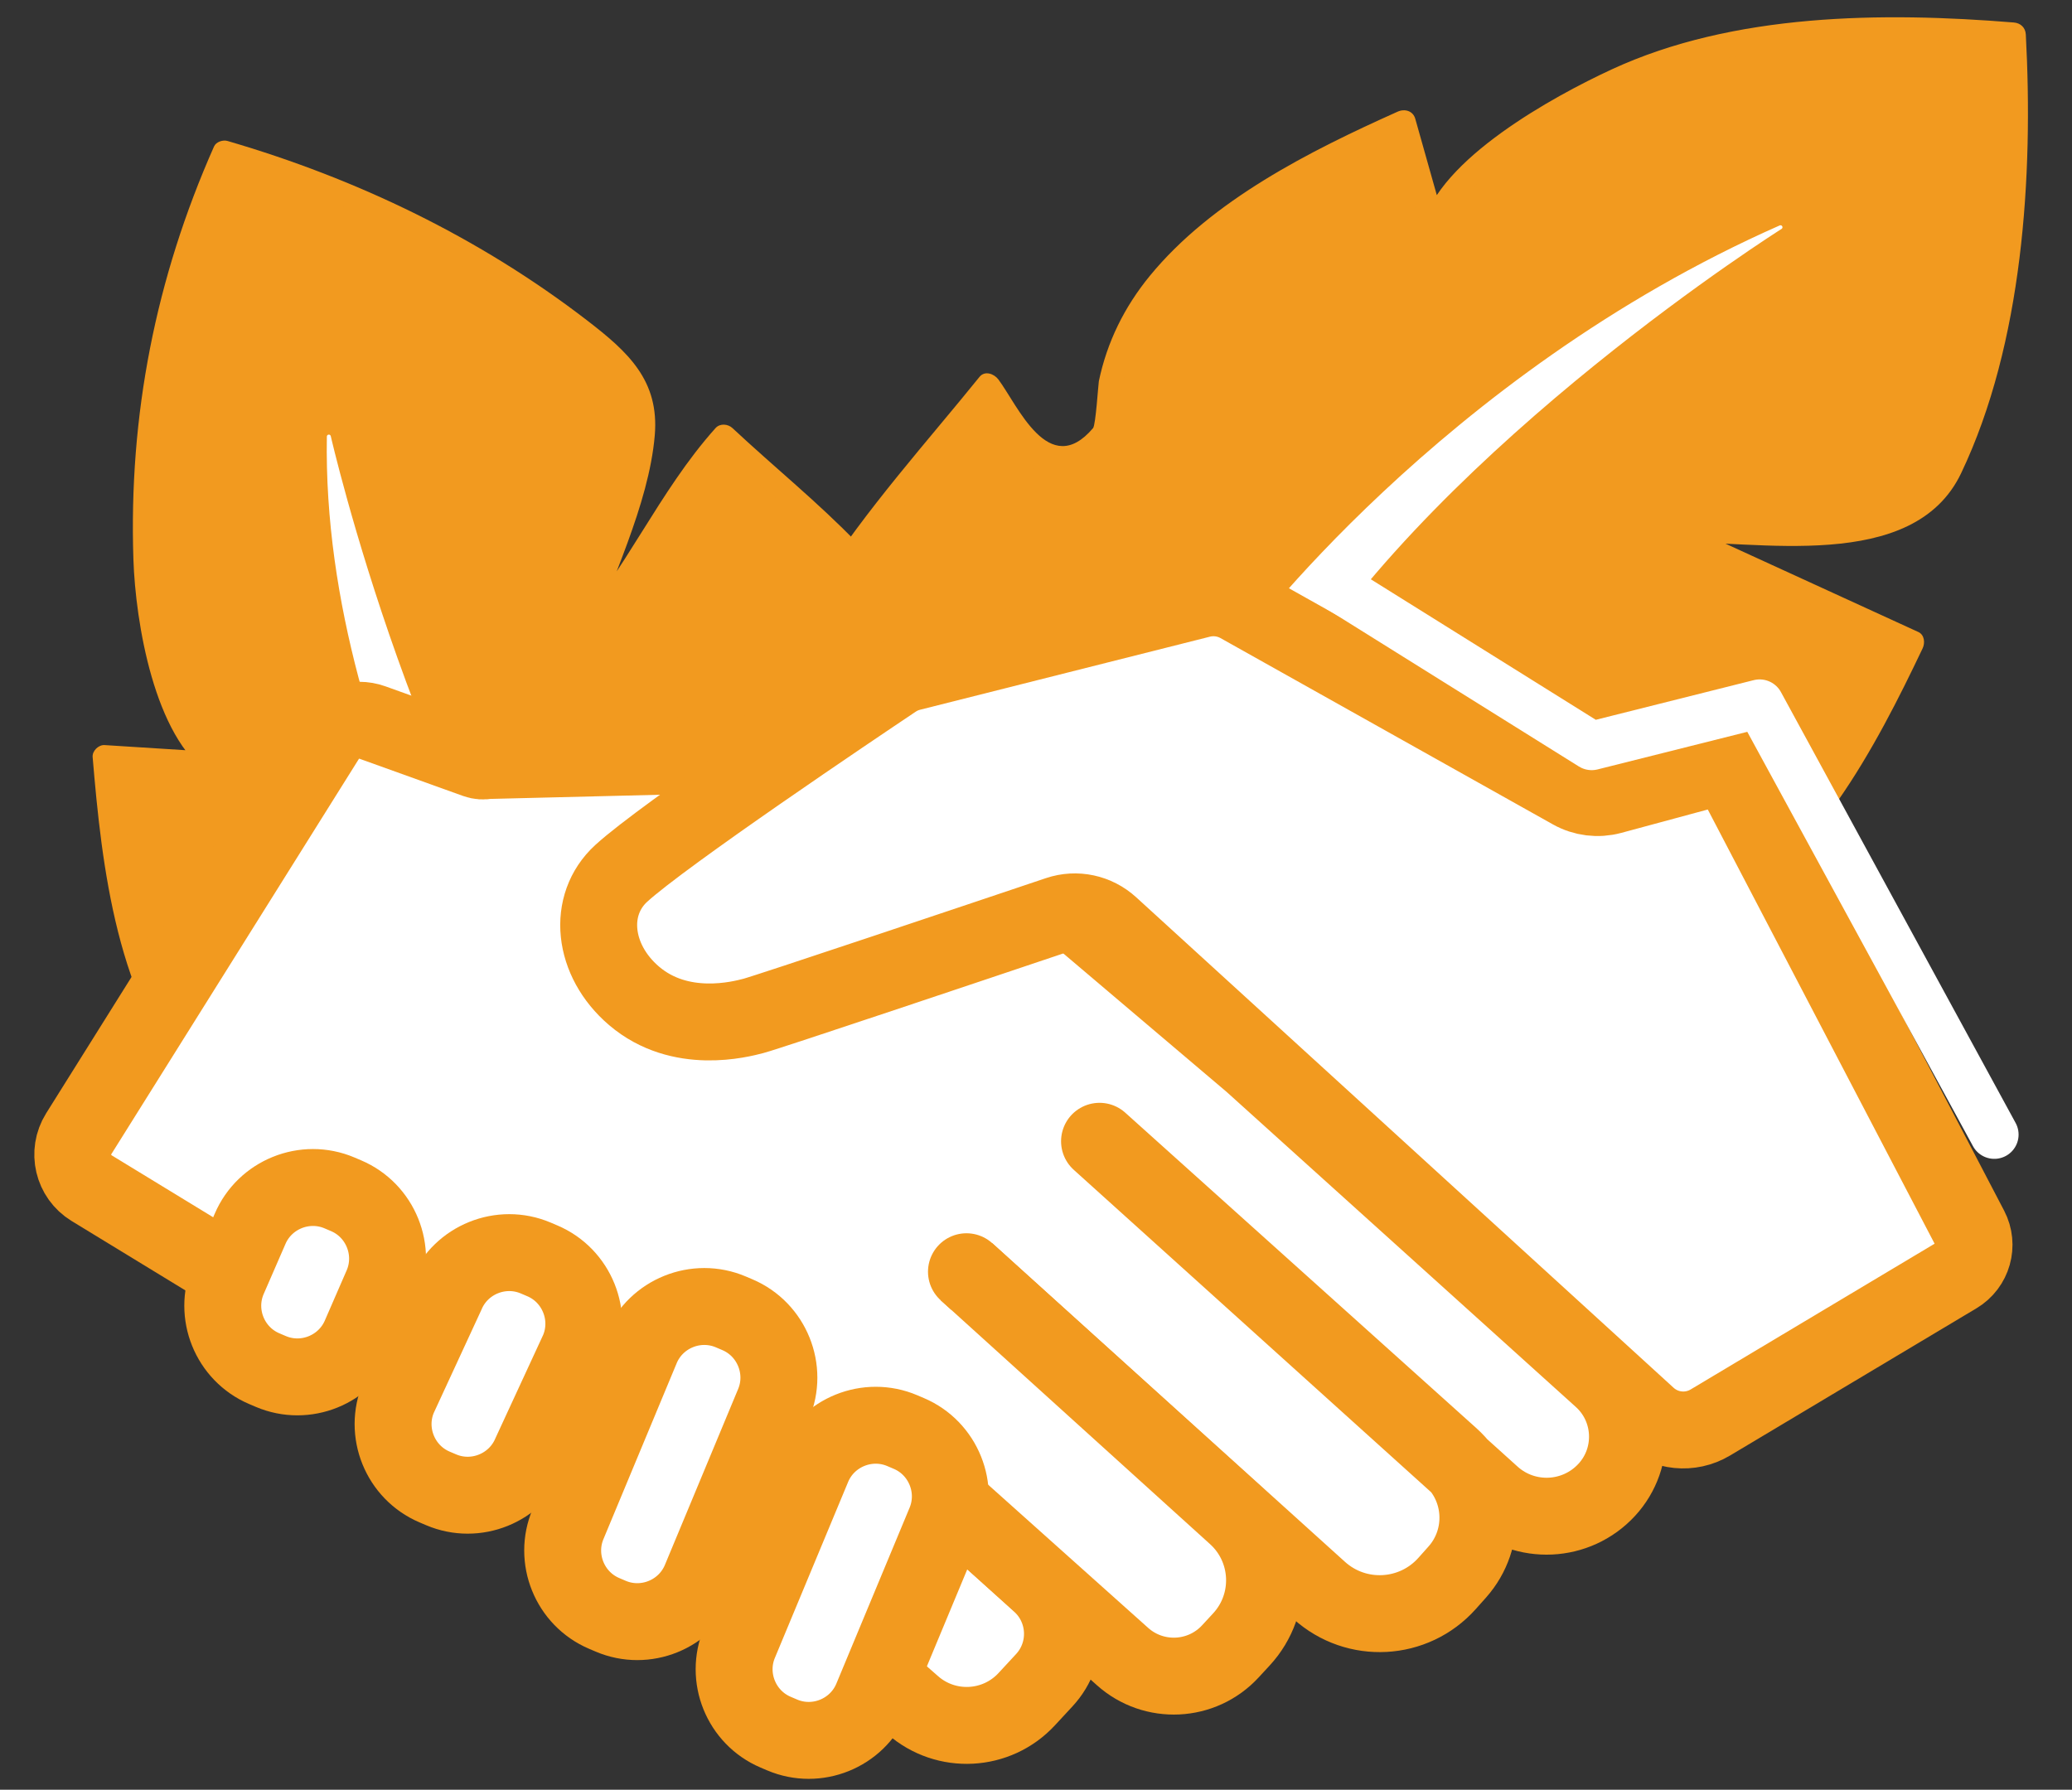
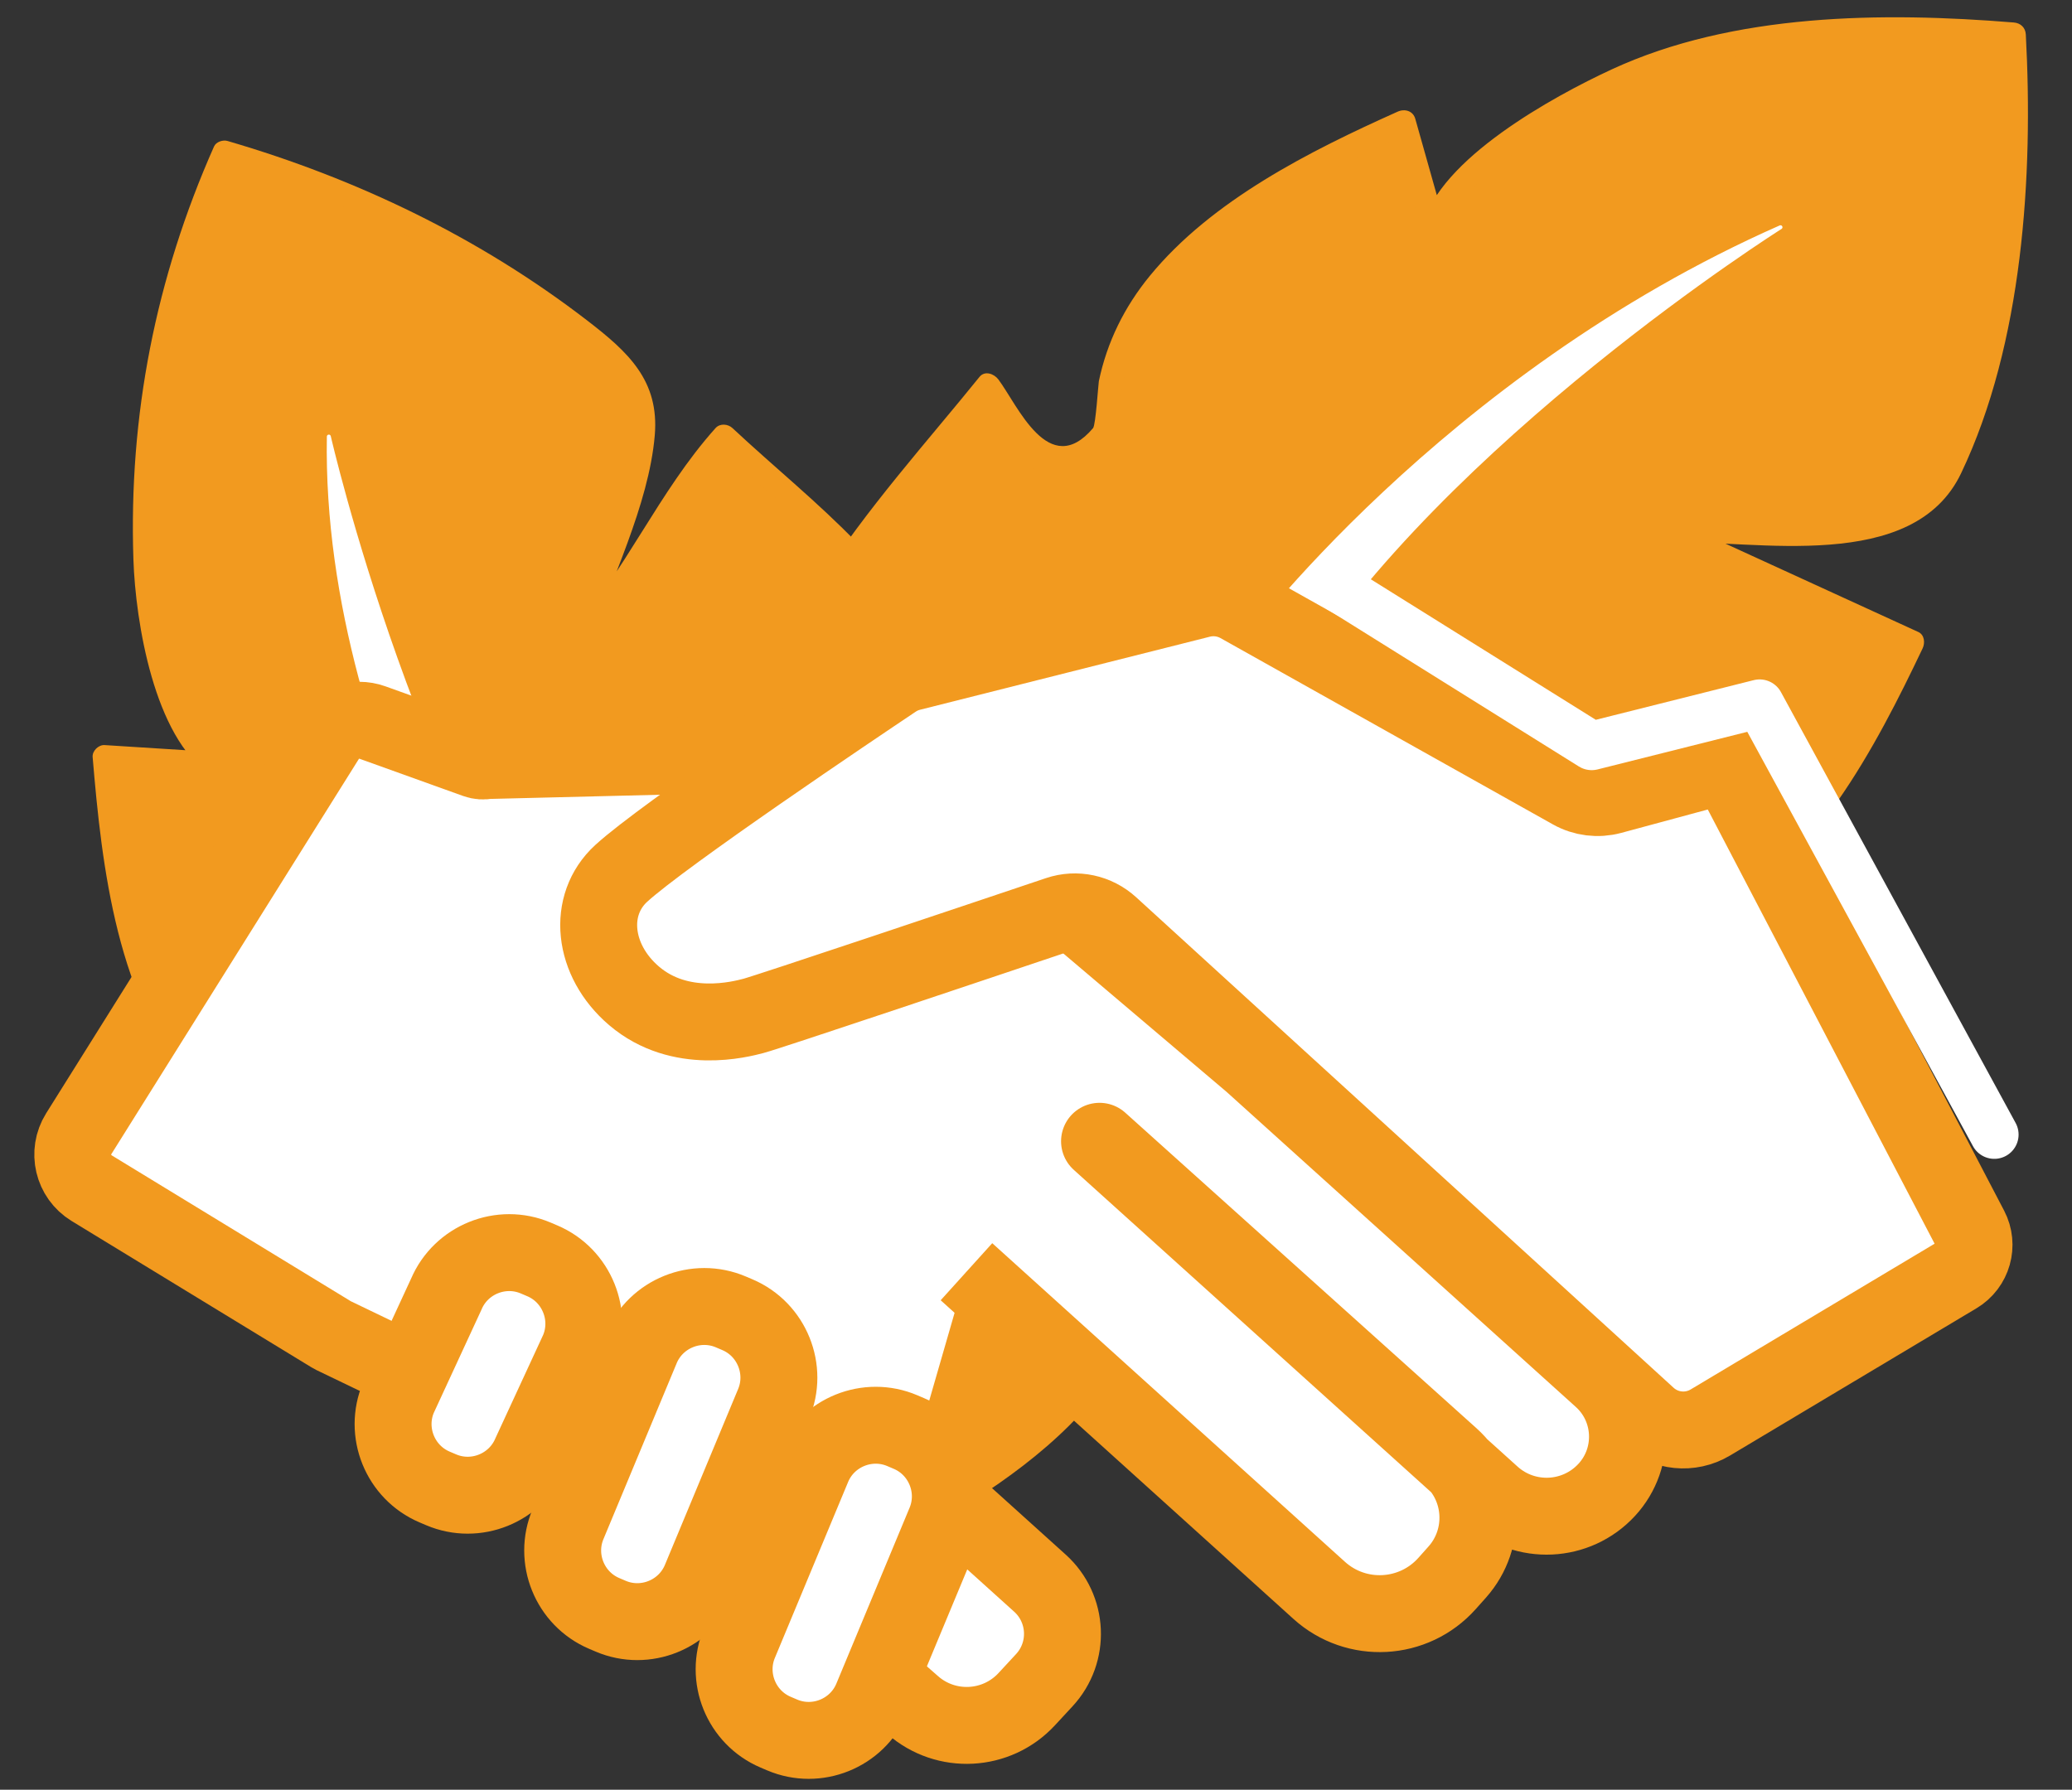
<svg xmlns="http://www.w3.org/2000/svg" version="1.1" id="Layer_1" x="0px" y="0px" viewBox="0 0 142.383 123" enable-background="new 0 0 142.383 123" xml:space="preserve">
  <rect x="0" y="0" width="142.383" height="123" fill="#333333" stroke="none" />
  <g>
    <g>
      <g>
        <g>
          <path fill="#F29A1F" d="M98.546,15.774c0.086-2.137,7.655-7.621,9.554-8.606c4.101-2.127,2.751-1.687,4.101-2.127      c9.212-2.996,16.538-3.534,26.186-2.671c0.64,9.665-0.697,19.458-3.904,28.598c-0.47,1.34-1.016,2.72-2.074,3.668      c-1.594,1.427-3.934,1.539-6.072,1.576c-3.933,0.068-7.867,0.136-11.8,0.205l16.872,7.729      c-1.678,3.647-3.688,7.142-5.996,10.426c-2.202,3.133-4.776,6.156-8.193,7.886c-6.253,3.166-13.76,1.368-20.518-0.492      c5.658,2.873,12.512,5.496,17.45,9.483c-5.016,3.891-11.703,8.403-17.046,11.831c-2.31,1.483-4.699,2.942-7.365,3.596      c-5.103,1.251-10.973,0.687-15.411-2.126c-7.927-5.024-9.353-6.792-11.277-8.761c-1.924-1.968-3.659-3.435-8.498-11.476      c-2.76-4.585-3.154-10.602-1.692-15.738c0.517-1.817,1.379-3.521,2.419-5.099c3.914-5.936,8.124-11.675,12.61-17.191      c1.414,1.836,2.757,3.726,4.026,5.665c1.188,1.814,4.027,0.972,3.996-1.196c-0.045-3.081,0.454-6.078,1.916-8.807      c1.808-3.376,4.89-5.88,8.073-8.009c3.337-2.232,6.876-4.161,10.561-5.755L98.546,15.774L98.546,15.774z" />
          <g>
            <path fill="#F29A1F" d="M99.34,15.993c0.963-3.998,8.069-7.708,11.546-9.389c5.75-2.78,12.661-3.683,19.008-3.777       c1.544-0.023,3.447-0.234,4.976,0.11c3.189,0.718,2.883,1.649,2.847,4.878c-0.054,4.77-0.566,9.534-1.571,14.198       c-1.087,5.047-2.295,12.765-8.509,13.335c-4.314,0.396-8.768,0.171-13.1,0.246c-0.759,0.013-1.195,1.176-0.415,1.533       c2.213,1.014,4.427,2.028,6.64,3.042c2.502,1.146,7.607,2.348,9.494,4.349c0.828,0.878,0.237-0.386,0.188,0.537       c-0.028,0.534-2.053,3.221-2.513,4.021c-1.9,3.303-4.039,6.678-6.752,9.372c-6.873,6.825-15.845,5.004-24.26,2.724       c-0.876-0.237-1.49,1.079-0.634,1.504c5.946,2.953,12.133,5.433,17.45,9.483c0-0.474,0-0.947,0-1.421       c-3.841,2.942-7.799,5.719-11.82,8.408c-4.702,3.146-9.501,6.87-15.312,7.436c-8.673,0.844-16.534-4.674-22.4-10.586       c-4.512-4.547-9.579-10.591-10.891-16.947c-2.545-12.334,8.021-23.128,15.16-31.98c-0.431-0.056-0.862-0.111-1.292-0.167       c1.382,1.831,6.345,11.079,9.323,5.24c0.773-1.516,0.242-3.895,0.595-5.503c0.737-3.353,2.427-5.982,4.843-8.371       c4.086-4.041,9.749-6.849,14.936-9.173c-0.403-0.164-0.806-0.328-1.209-0.492c0.695,2.463,1.389,4.926,2.084,7.389       c0.287,1.018,1.876,0.585,1.587-0.438c-0.695-2.463-1.389-4.926-2.084-7.389c-0.156-0.554-0.73-0.706-1.209-0.492       c-6.01,2.692-12.766,6.079-17.031,11.284c-1.749,2.135-2.941,4.545-3.505,7.243c-0.036,0.172-0.213,3.004-0.397,3.222       c-3.046,3.588-5.195-1.606-6.513-3.352c-0.284-0.376-0.924-0.623-1.292-0.167c-7.015,8.699-17.142,18.911-16.008,30.947       c0.718,7.624,6.118,14.595,11.359,19.916c5.471,5.556,12.682,11.159,20.729,11.534c5.921,0.276,10.52-1.976,15.387-5.12       c5.392-3.483,10.693-7.118,15.79-11.022c0.522-0.4,0.524-1.022,0-1.421c-5.317-4.049-11.504-6.53-17.45-9.483       c-0.211,0.501-0.423,1.003-0.634,1.504c6.767,1.833,14.527,3.792,21.152,0.409c6.953-3.551,11.283-11.88,14.485-18.607       c0.176-0.37,0.135-0.929-0.295-1.126c-5.624-2.576-11.248-5.153-16.872-7.729c-0.138,0.511-0.277,1.022-0.415,1.533       c6.19-0.107,16.936,2.19,20.228-4.717c4.251-8.919,4.963-20.465,4.445-30.152c-0.025-0.472-0.358-0.785-0.823-0.823       c-8.997-0.732-19.267-0.65-27.641,3.227c-3.982,1.844-11.88,6.157-12.993,10.781C97.505,16.585,99.091,17.024,99.34,15.993z" />
          </g>
        </g>
      </g>
      <path fill="#FFFFFF" stroke="#FFFFFF" stroke-width="0.272" stroke-linecap="round" stroke-linejoin="round" stroke-miterlimit="10" d="    M85.372,44.492c0,0,13.712-18.605,36.98-28.875c0,0-23.166,14.617-33.588,31.33" />
    </g>
    <g>
      <g>
        <g>
          <path fill="#F29A1F" d="M14.85,52.514c-1.988-0.79-4.511-10.246-4.605-10.94c-0.392-2.891-0.249-5.074-0.215-6.494      c0.228-9.684,1.375-15.782,5.388-24.598c9.331,2.601,18.125,7.11,25.684,13.167c1.108,0.888,2.229,1.861,2.772,3.173      c0.818,1.977,0.148,4.221-0.527,6.252c-1.24,3.733-2.48,7.467-3.72,11.2c4.296-4.451,5.828-9.82,10.124-14.271      c2.884,2.792,8.278,6.765,10.61,10.033c2.225,3.117,4.224,6.548,4.723,10.345c0.913,6.95-3.273,13.435-7.269,19.194      c4.587-4.385,9.335-9.981,14.733-13.317c2.008,6.023,4.046,13.827,5.509,20.005c0.633,2.671,1.217,5.409,0.95,8.141      c-0.512,5.229-2.991,10.58-7.116,13.834c-7.368,5.812-9.51,6.571-12.005,7.733c-2.495,1.162,6.696-0.737-2.495,1.162      c-5.146,1.063-12.045-0.53-16.377-3.503c-2.263-1.553-7.575-4.385-9.213-6.588C28.015,91.946,18.108,90.4,14.79,84.987      c6.028-1.985,12.264-3.336,18.572-4.025c-6.979-0.648-14.637-1.618-19.369-6.789c-2.585-2.826-3.925-6.563-4.879-10.272      c-1-3.888-1.645-7.867-1.926-11.872L14.85,52.514L14.85,52.514z" />
          <g>
            <path fill="#F29A1F" d="M15.266,51.804c-3.114-2.07-4.33-9.869-4.452-13.355c-0.244-6.964,0.485-14.185,2.656-20.816       c0.563-1.719,1.328-5.286,3.371-5.877c1.025-0.297,3.955,1.326,4.847,1.67c3.923,1.512,7.701,3.382,11.296,5.56       c4.619,2.797,10.762,5.802,10.053,12.316c-0.449,4.12-2.905,8.849-4.202,12.755c-0.256,0.771,0.832,1.407,1.375,0.801       c2.917-3.255,4.803-7.037,7.242-10.629c2.221-3.271,2.328-3.026,5.058-0.676c1.621,1.395,3.271,2.768,4.791,4.273       c3.942,3.904,7.084,9.279,7.061,14.94c-0.025,6.062-3.962,11.605-7.257,16.394c-0.541,0.787,0.639,1.633,1.292,0.997       c4.706-4.58,9.041-9.554,14.567-13.189c-0.403-0.164-0.806-0.328-1.209-0.492c1.833,5.615,3.381,11.316,4.795,17.05       c1.649,6.686,2.653,13.188-1.167,19.393c-2.771,4.501-7.552,7.8-12.084,10.422c-1.311,0.758-3.648,1.312-4.57,2.531       c-0.271,0.359-0.05,0.918,0.295,1.126c0.759,0.459,1.579-0.082,2.325,0.04c0-0.529,0-1.058,0-1.587       c-9.691,2.646-17.367-0.548-25.298-5.94c-3.078-2.093-5.219-5.031-8.441-6.944c-4.13-2.451-9.213-3.918-12.11-7.995       c-0.164,0.403-0.328,0.806-0.492,1.209c6.01-1.909,12.091-3.245,18.353-3.995c1.046-0.125,1.069-1.543,0-1.646       c-4.766-0.46-9.942-0.921-14.265-3.183c-5.58-2.919-7.958-8.243-9.392-14.11c-0.606-2.482-0.812-5.025-1.356-7.505       c-0.532-2.428-1.577-2.219,0.431-2.389c1.95-0.166,4.109,0.26,6.07,0.384c1.058,0.067,1.054-1.579,0-1.646       c-2.554-0.162-5.108-0.323-7.662-0.485C6.77,51.18,6.33,51.606,6.366,52.03c0.627,7.524,1.677,16.908,7.046,22.726       c5.047,5.47,12.954,6.355,19.951,7.03c0-0.549,0-1.097,0-1.646c-6.409,0.768-12.636,2.099-18.791,4.054       c-0.466,0.148-0.814,0.755-0.492,1.209c2.581,3.633,6.559,5.328,10.403,7.342c4.527,2.372,7.582,6.14,11.821,8.892       c8.165,5.299,15.749,8.06,25.484,5.402c0.733-0.2,0.833-1.451,0-1.587c-0.382-0.062-1.693-0.118-1.974,0.102       c-1.945,1.524,2.302,0.365,1.988,0.434c0.561-0.124,1.172-0.577,1.682-0.858c4.483-2.463,9.6-5.941,12.535-10.159       c7.957-11.435,1.176-27.134-2.676-38.933c-0.156-0.479-0.744-0.797-1.209-0.492c-5.643,3.712-10.091,8.766-14.9,13.446       c0.431,0.332,0.862,0.665,1.292,0.997c4.647-6.754,9.441-14.538,6.586-22.994c-2.625-7.777-9.056-12.225-14.779-17.574       c-0.311-0.291-0.859-0.341-1.164,0c-3.931,4.386-6.196,9.889-10.124,14.271c0.458,0.267,0.917,0.534,1.375,0.801       c1.509-4.542,4.16-9.759,4.573-14.564c0.325-3.783-1.837-5.744-4.656-7.914c-7.376-5.677-15.787-9.725-24.701-12.326       c-0.316-0.092-0.786,0.054-0.929,0.378c-4.01,9.045-5.868,18.468-5.54,28.381c0.142,4.302,1.436,12.229,5.267,14.776       C15.32,53.813,16.145,52.388,15.266,51.804z" />
          </g>
        </g>
      </g>
      <path fill="#FFFFFF" stroke="#FFFFFF" stroke-width="0.272" stroke-linecap="round" stroke-linejoin="round" stroke-miterlimit="10" d="    M37.573,74.466c0,0-15.381-21.761-14.976-44.463c0,0,6.106,26.703,18.418,42.077" />
    </g>
    <line fill="#FFFFFF" stroke="#F29A1F" stroke-width="5.286" stroke-linejoin="round" stroke-miterlimit="10" x1="103.862" y1="103.865" x2="77.174" y2="79.786" />
    <path fill="#FFFFFF" stroke="#F29A1F" stroke-width="5.286" stroke-linejoin="round" stroke-miterlimit="10" d="M66.413,87.4   l24.239,21.899c2.553,2.307,6.497,2.094,8.787-0.474l0.694-0.778c2.061-2.311,1.865-5.854-0.439-7.924L75.557,78.435l26.955,24.319   c2.29,2.066,5.816,1.902,7.904-0.368l0,0c2.027-2.204,1.866-5.648-0.357-7.653L86.036,73.057l-24.895-21.11   c-0.329-0.3-0.783-0.422-1.219-0.329l-26.447,0.65c-0.252,0.054-0.514,0.036-0.756-0.051l-7.12-2.559   c-1.187-0.427-2.511,0.032-3.181,1.101L5.413,77.912c-0.799,1.277-0.402,2.96,0.884,3.745l16.46,10.044   c0.054,0.033,0.11,0.063,0.166,0.091l23.822,11.468c0.144,0.095,0.286,0.189,0.43,0.285l15.546,13.639   c2.29,2.009,5.765,1.829,7.834-0.408l1.207-1.304c1.776-1.919,1.64-4.919-0.301-6.67l-8.908-8.037" />
-     <path fill="#FFFFFF" stroke="#F29A1F" stroke-width="5.286" stroke-linecap="round" stroke-linejoin="round" stroke-miterlimit="10" d="   M61.449,99.809l15.686,14.036c2.153,1.927,5.455,1.769,7.414-0.355l0.76-0.823c2.259-2.448,2.087-6.268-0.382-8.504L66.413,87.4" />
    <path fill="#FFFFFF" stroke="#F29A1F" stroke-width="5.286" stroke-linejoin="round" stroke-miterlimit="10" d="M42.692,60.022   C45.594,57.369,58.7,48.56,61.465,46.709c0.346-0.231,0.717-0.394,1.121-0.496L82.5,41.193c0.899-0.227,1.851-0.1,2.66,0.353   l22.842,12.805c0.827,0.464,1.803,0.585,2.719,0.338l6.628-1.791c0.798-0.216,1.638,0.153,2.021,0.885l16.004,30.639   c0.598,1.146,0.199,2.559-0.911,3.222l-16.933,10.118c-1.374,0.821-3.123,0.644-4.305-0.435L76.298,63.621   c-0.973-0.888-2.334-1.185-3.583-0.765c-5.404,1.818-19.932,6.699-20.942,6.963c-0.883,0.23-5.028,1.331-8.203-1.379   C40.713,66.001,40.318,62.192,42.692,60.022z" />
    <g>
      <path fill="#FFFFFF" stroke="#F29A1F" stroke-width="5.286" stroke-linejoin="round" stroke-miterlimit="10" d="M53.752,119.238    l-0.453-0.193c-2.372-1.008-3.489-3.774-2.481-6.147l5.035-12.095c1.008-2.372,3.774-3.489,6.147-2.481l0.453,0.193    c2.372,1.008,3.489,3.774,2.481,6.147l-5.035,12.095C58.89,119.13,56.124,120.246,53.752,119.238z" />
      <path fill="#FFFFFF" stroke="#F29A1F" stroke-width="5.286" stroke-linejoin="round" stroke-miterlimit="10" d="M41.971,111.077    l-0.453-0.193c-2.372-1.008-3.489-3.774-2.481-6.147l5.035-12.095c1.008-2.372,3.774-3.489,6.147-2.481l0.453,0.193    c2.372,1.008,3.489,3.774,2.481,6.147l-5.035,12.095C47.109,110.969,44.343,112.085,41.971,111.077z" />
      <path fill="#FFFFFF" stroke="#F29A1F" stroke-width="5.286" stroke-linejoin="round" stroke-miterlimit="10" d="M30.317,102.388    l-0.453-0.193c-2.372-1.008-3.489-3.774-2.481-6.147l3.285-7.109c1.008-2.372,3.774-3.489,6.147-2.481l0.453,0.193    c2.372,1.008,3.489,3.774,2.481,6.147l-3.285,7.109C35.455,102.28,32.689,103.396,30.317,102.388z" />
-       <path fill="#FFFFFF" stroke="#F29A1F" stroke-width="5.286" stroke-linejoin="round" stroke-miterlimit="10" d="M18.613,94.256    l-0.453-0.193c-2.372-1.008-3.489-3.774-2.481-6.147l1.502-3.452c1.008-2.372,3.774-3.489,6.147-2.481l0.453,0.193    c2.372,1.008,3.489,3.774,2.481,6.147l-1.502,3.452C23.752,94.148,20.986,95.264,18.613,94.256z" />
    </g>
    <polyline fill="none" stroke="#FFFFFF" stroke-width="3.337" stroke-linecap="round" stroke-linejoin="round" stroke-miterlimit="10" points="   137.044,77.974 120.917,48.362 109.378,51.26 91.305,39.97  " />
  </g>
</svg>